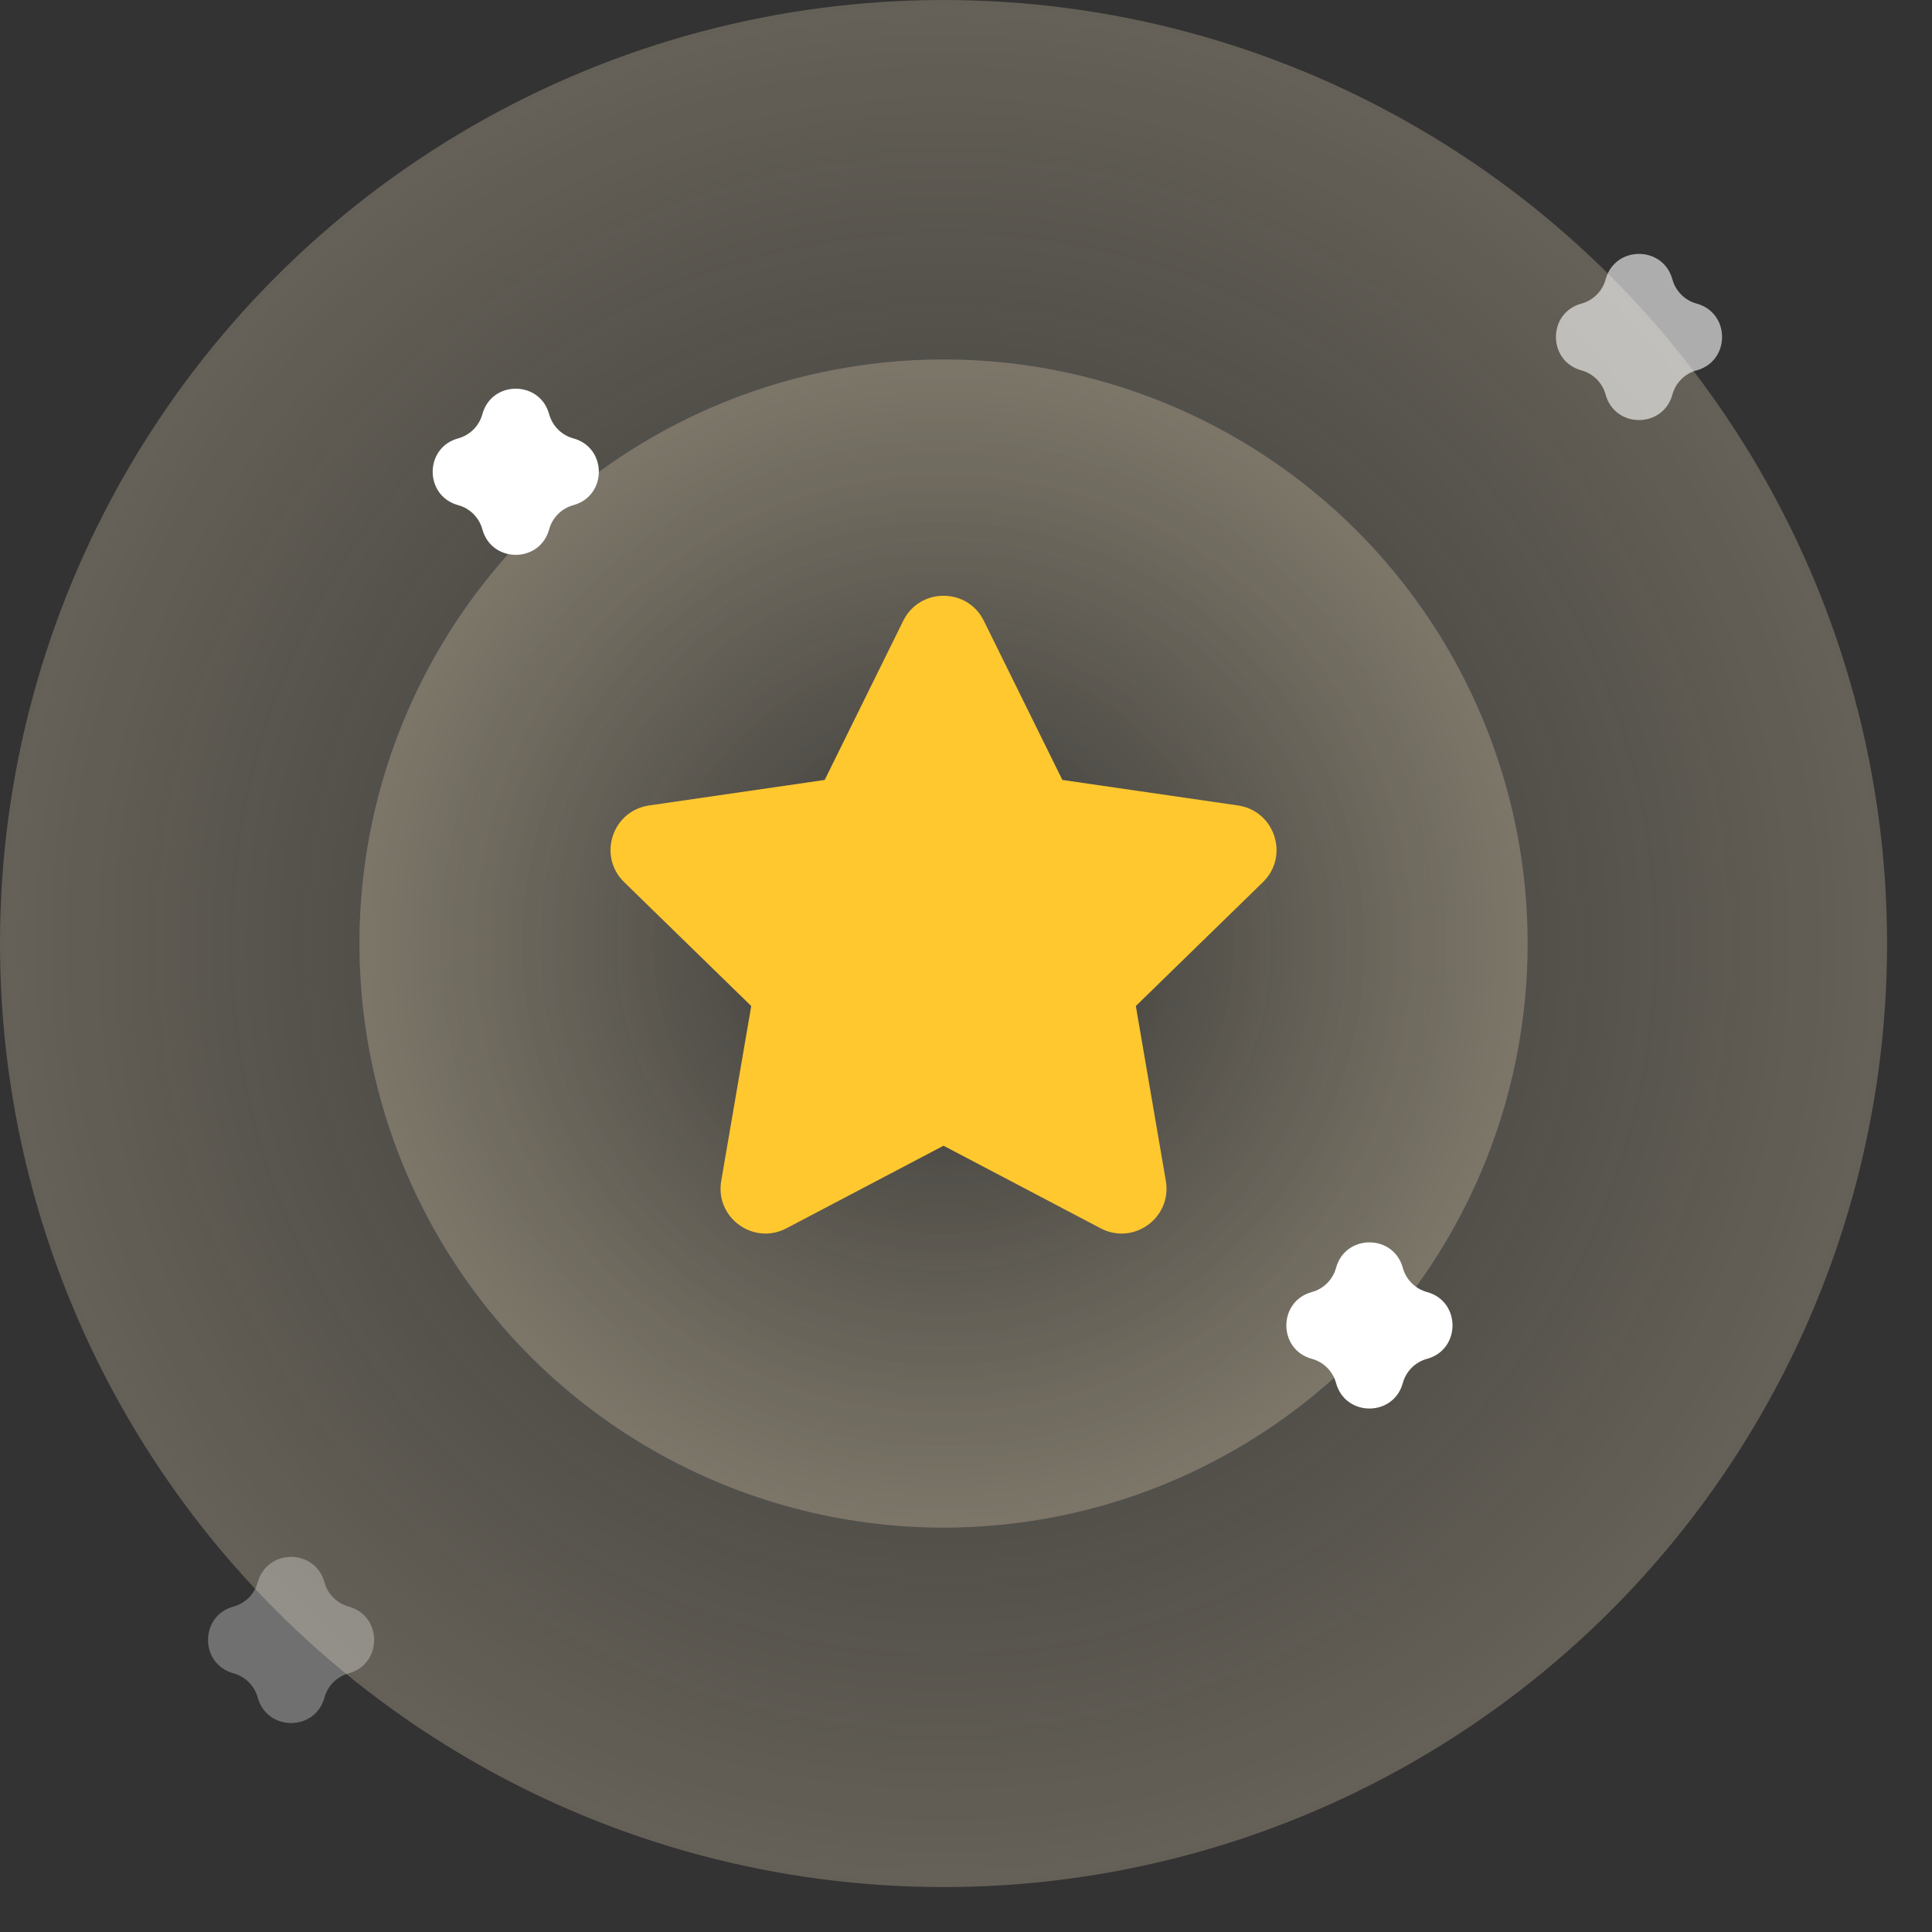
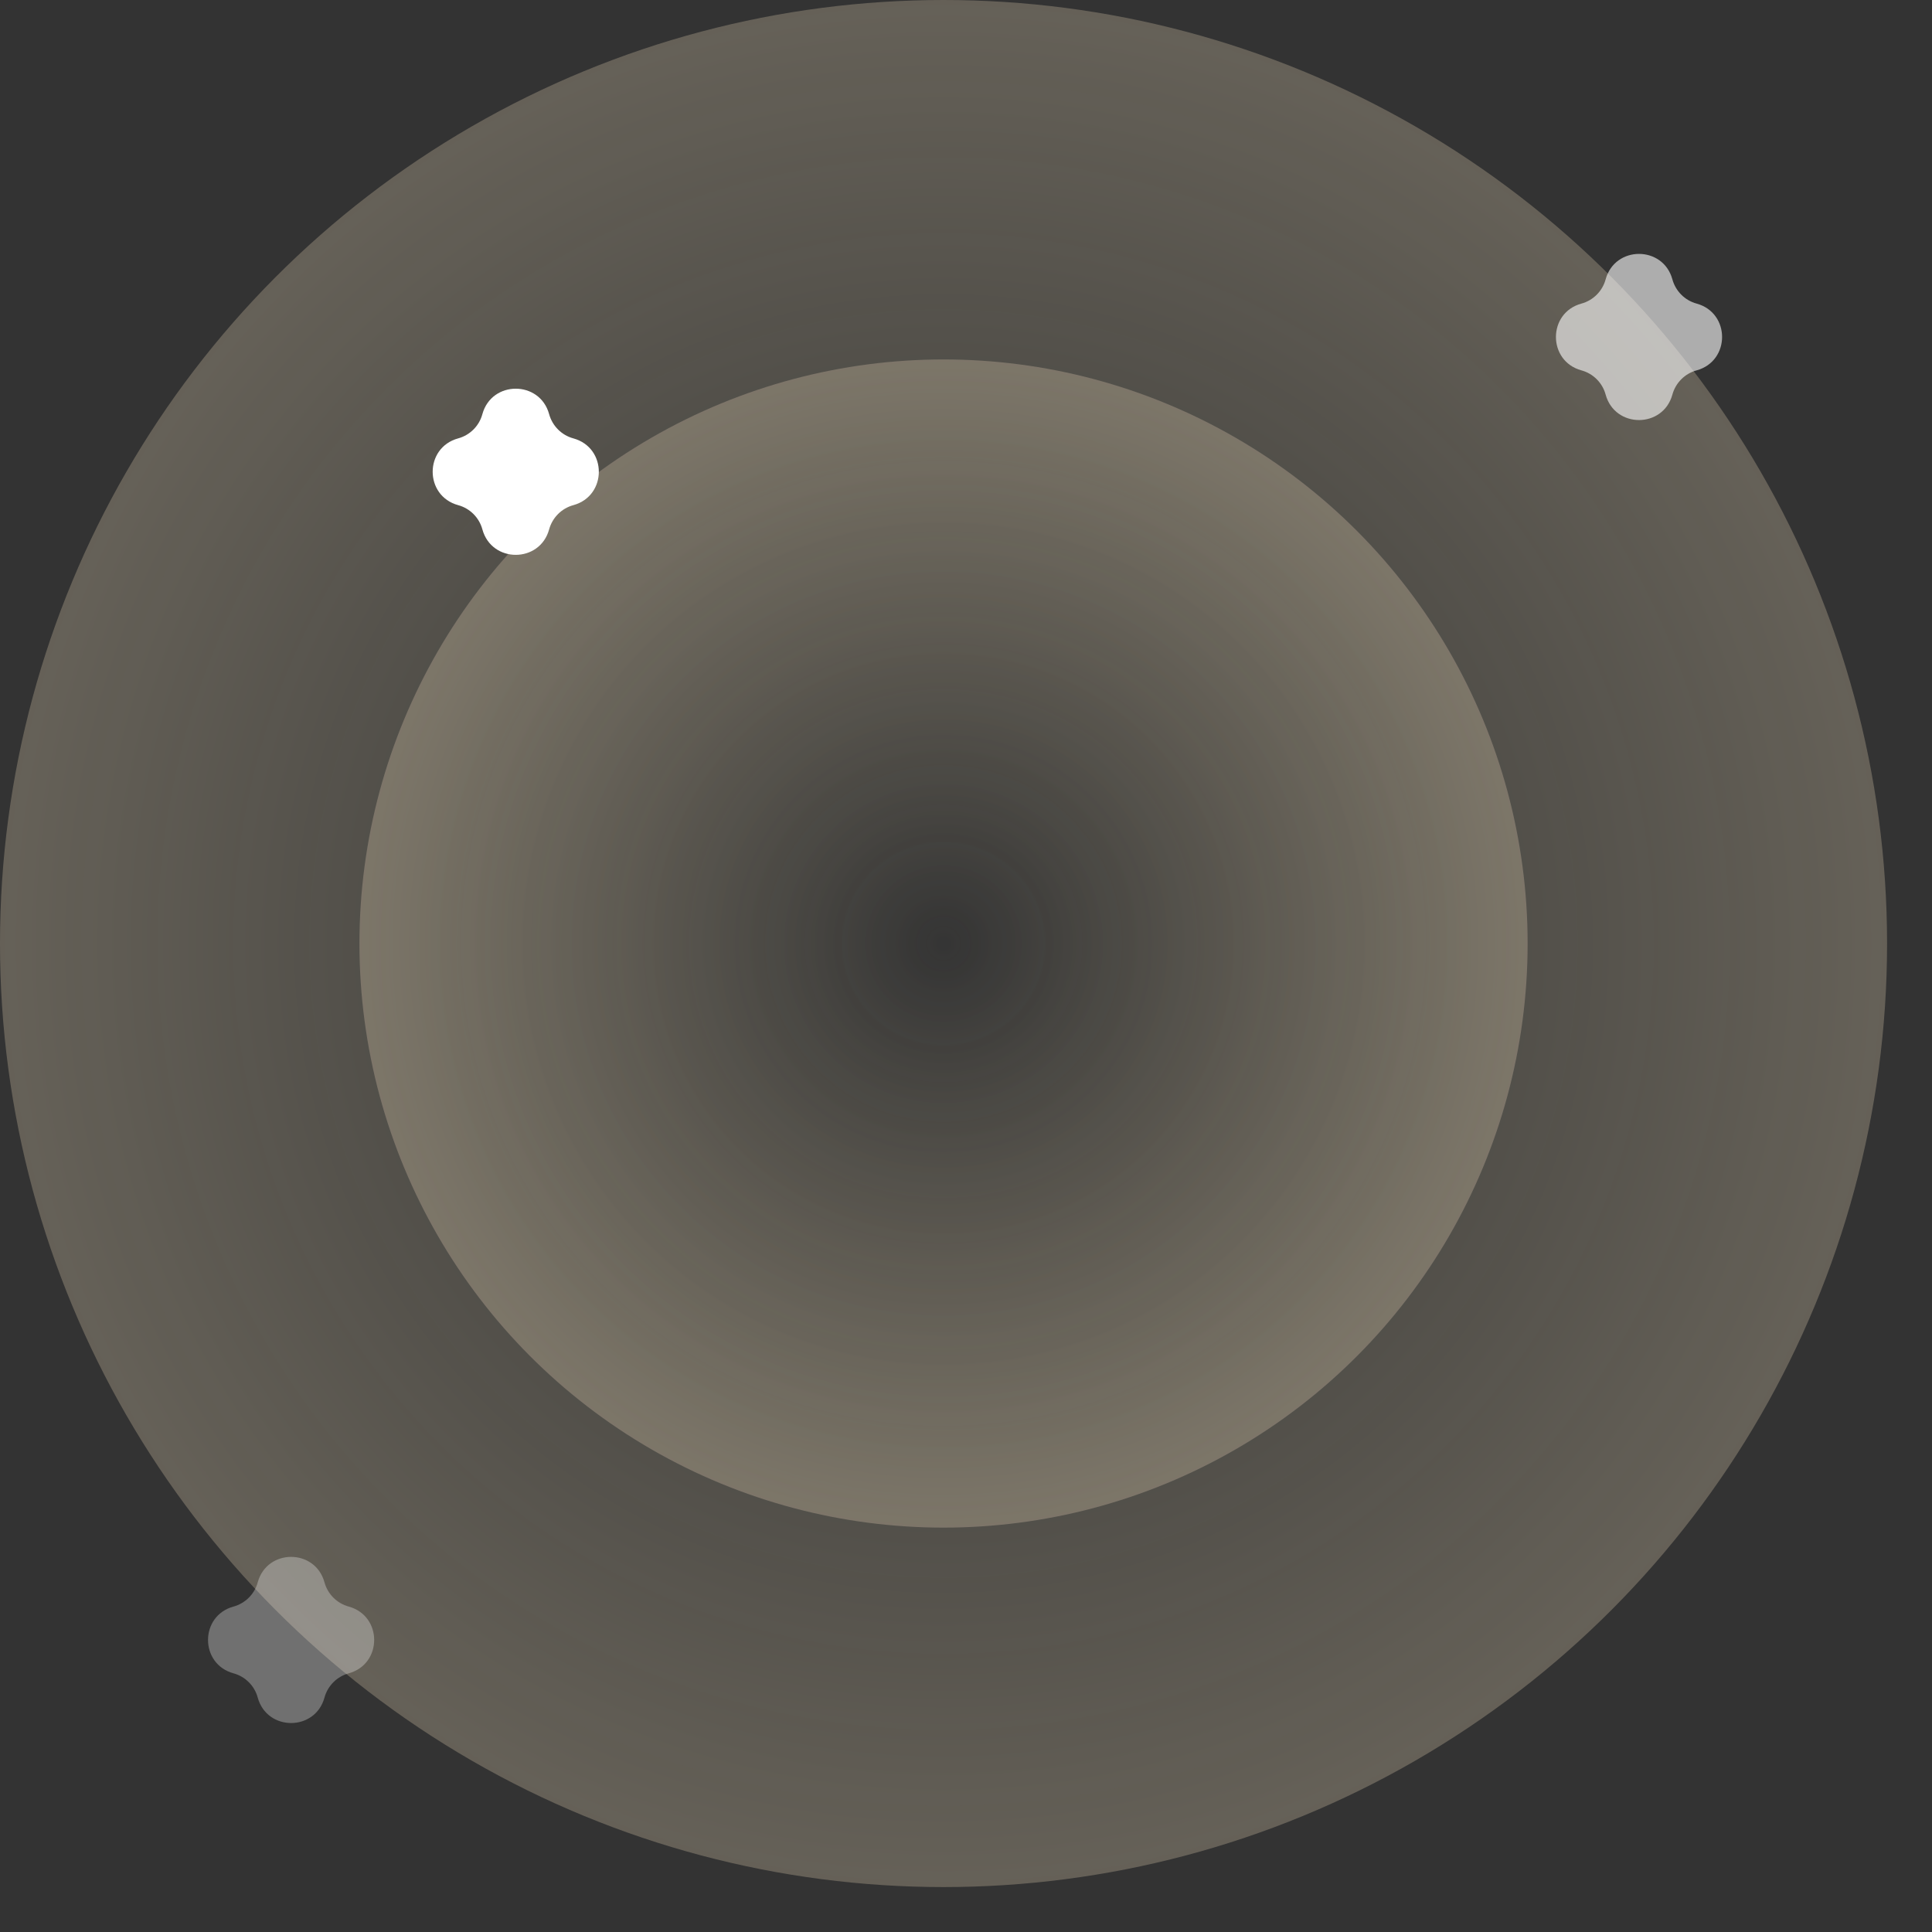
<svg xmlns="http://www.w3.org/2000/svg" width="43" height="43" viewBox="0 0 43 43" fill="none">
  <rect x="0" y="0" width="43" height="43" fill="#333333" stroke="none" />
  <circle opacity="0.3" cx="21" cy="21" r="21" fill="url(#paint0_radial)" />
  <circle opacity="0.3" cx="21" cy="21" r="13" fill="url(#paint1_radial)" />
-   <path fill-rule="evenodd" clip-rule="evenodd" d="M21 25.5L17.503 27.338C16.77 27.724 15.912 27.101 16.052 26.284L16.72 22.391L13.891 19.633C13.298 19.055 13.625 18.047 14.446 17.927L18.355 17.359L20.103 13.817C20.47 13.074 21.53 13.074 21.897 13.817L23.645 17.359L27.554 17.927C28.375 18.047 28.702 19.055 28.109 19.633L25.28 22.391L25.948 26.284C26.088 27.101 25.23 27.724 24.497 27.338L21 25.5Z" fill="#FFC82F" />
-   <path fill-rule="evenodd" clip-rule="evenodd" d="M29.736 30.782C29.665 30.52 29.459 30.314 29.197 30.243C28.441 30.036 28.441 28.964 29.197 28.757C29.459 28.686 29.665 28.48 29.736 28.218C29.943 27.462 31.015 27.462 31.222 28.218C31.294 28.48 31.499 28.686 31.762 28.757C32.517 28.964 32.517 30.036 31.762 30.243C31.499 30.314 31.294 30.52 31.222 30.782C31.015 31.538 29.943 31.538 29.736 30.782Z" fill="white" />
  <path opacity="0.3" fill-rule="evenodd" clip-rule="evenodd" d="M5.736 37.782C5.665 37.52 5.459 37.314 5.197 37.243C4.441 37.036 4.441 35.964 5.197 35.757C5.459 35.685 5.665 35.48 5.736 35.218C5.943 34.462 7.015 34.462 7.222 35.218C7.294 35.48 7.499 35.685 7.761 35.757C8.517 35.964 8.517 37.036 7.761 37.243C7.499 37.314 7.294 37.52 7.222 37.782C7.015 38.538 5.943 38.538 5.736 37.782Z" fill="white" />
  <path opacity="0.6" fill-rule="evenodd" clip-rule="evenodd" d="M35.736 8.782C35.665 8.52 35.459 8.314 35.197 8.243C34.441 8.036 34.441 6.964 35.197 6.757C35.459 6.686 35.665 6.48 35.736 6.218C35.943 5.462 37.015 5.462 37.222 6.218C37.294 6.48 37.499 6.686 37.761 6.757C38.517 6.964 38.517 8.036 37.761 8.243C37.499 8.314 37.294 8.52 37.222 8.782C37.015 9.538 35.943 9.538 35.736 8.782Z" fill="white" />
-   <path fill-rule="evenodd" clip-rule="evenodd" d="M10.736 11.782C10.665 11.52 10.459 11.314 10.197 11.243C9.441 11.036 9.441 9.964 10.197 9.757C10.459 9.686 10.665 9.48 10.736 9.218C10.943 8.462 12.015 8.462 12.222 9.218C12.294 9.48 12.499 9.686 12.761 9.757C13.517 9.964 13.517 11.036 12.761 11.243C12.499 11.314 12.294 11.52 12.222 11.782C12.015 12.538 10.943 12.538 10.736 11.782Z" fill="white" />
+   <path fill-rule="evenodd" clip-rule="evenodd" d="M10.736 11.782C10.665 11.52 10.459 11.314 10.197 11.243C9.441 11.036 9.441 9.964 10.197 9.757C10.459 9.686 10.665 9.48 10.736 9.218C10.943 8.462 12.015 8.462 12.222 9.218C12.294 9.48 12.499 9.686 12.761 9.757C13.517 9.964 13.517 11.036 12.761 11.243C12.499 11.314 12.294 11.52 12.222 11.782C12.015 12.538 10.943 12.538 10.736 11.782" fill="white" />
  <defs>
    <radialGradient id="paint0_radial" cx="0" cy="0" r="1" gradientUnits="userSpaceOnUse" gradientTransform="translate(21 21) rotate(90) scale(25.518)">
      <stop stop-color="#FFEEC5" stop-opacity="0.01" />
      <stop offset="1" stop-color="#FFEDC9" />
    </radialGradient>
    <radialGradient id="paint1_radial" cx="0" cy="0" r="1" gradientUnits="userSpaceOnUse" gradientTransform="translate(21 21) rotate(90) scale(15.797)">
      <stop stop-color="#FFEEC5" stop-opacity="0.01" />
      <stop offset="1" stop-color="#FFEDC9" />
    </radialGradient>
  </defs>
</svg>